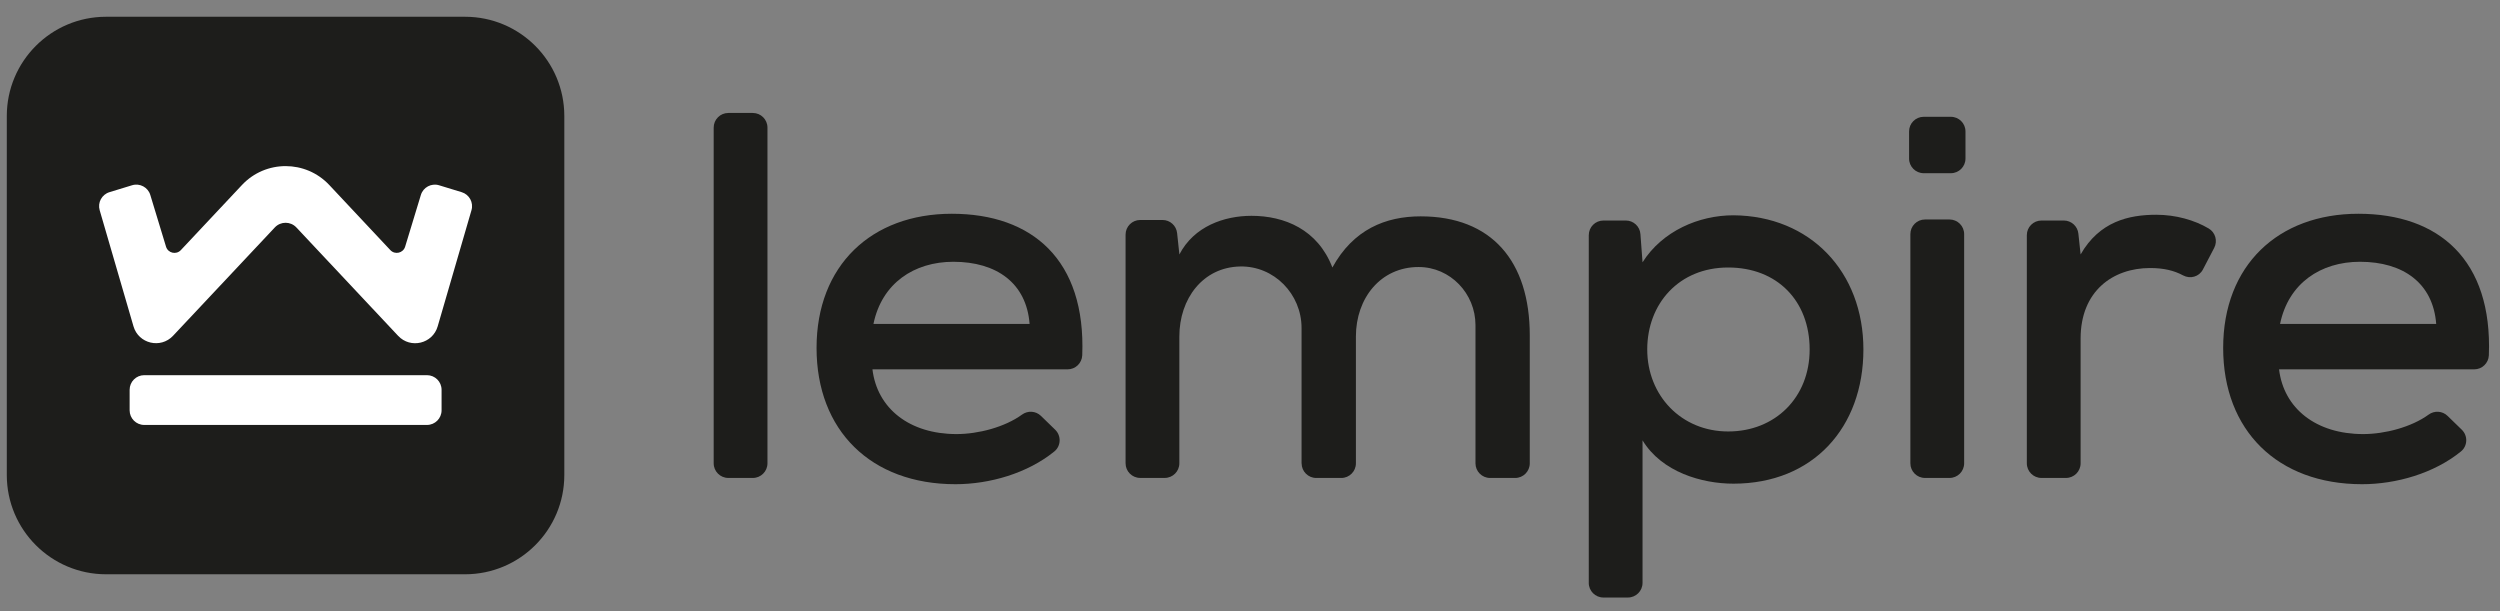
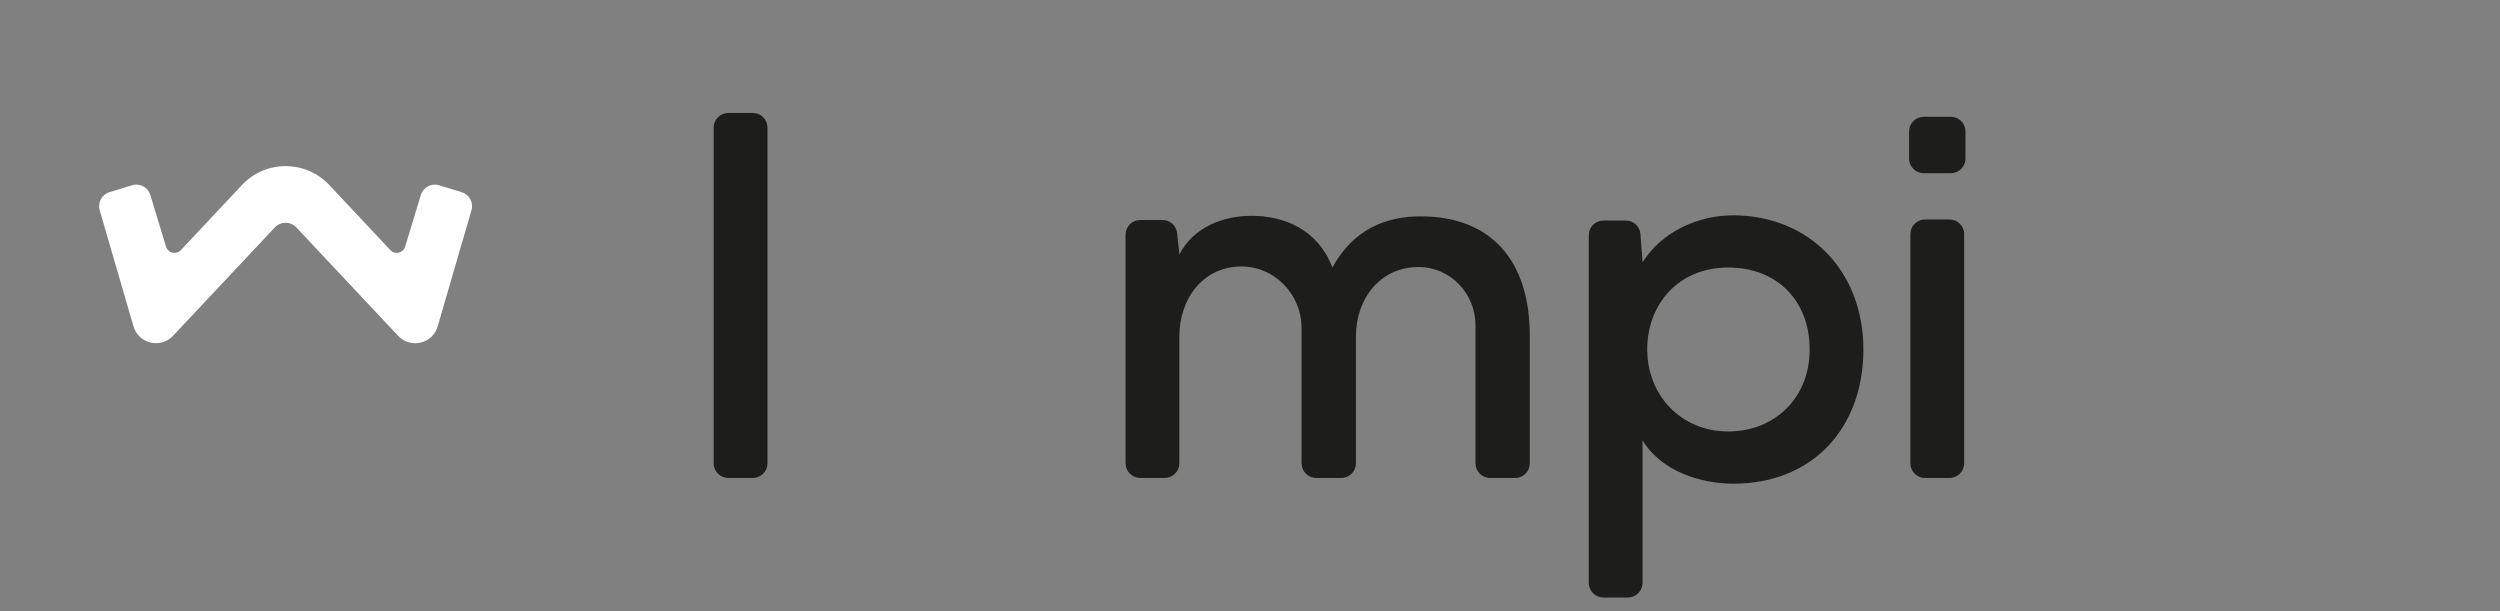
<svg xmlns="http://www.w3.org/2000/svg" width="135" height="33" viewBox="0 0 135 33" fill="none">
  <rect x="0" y="0" width="135" height="33" fill="#808080" stroke="none" />
  <path d="M41.443 6.89V25.018C41.443 25.455 41.089 25.809 40.653 25.809H39.329C38.893 25.809 38.539 25.455 38.539 25.018V6.89C38.539 6.454 38.893 6.1 39.329 6.1H40.653C41.089 6.1 41.443 6.454 41.443 6.89Z" fill="#1D1D1B" />
-   <path d="M47.112 19.944C47.366 22.059 49.113 23.44 51.651 23.44C52.827 23.44 54.257 23.067 55.19 22.388C55.502 22.161 55.931 22.187 56.209 22.456L56.979 23.204C57.316 23.531 57.299 24.082 56.935 24.378C55.486 25.557 53.445 26.147 51.594 26.147C47.026 26.147 44.094 23.243 44.094 18.789C44.094 14.334 47.055 11.543 51.397 11.543C55.739 11.543 58.644 14.033 58.441 19.187C58.424 19.61 58.074 19.945 57.65 19.945H47.111L47.112 19.944ZM55.598 17.491C55.429 15.293 53.822 14.136 51.481 14.136C49.366 14.136 47.619 15.291 47.167 17.491H55.598Z" fill="#1D1D1B" />
  <path d="M70.284 25.018V17.711C70.284 15.879 68.801 14.353 66.969 14.39C64.952 14.429 63.685 16.134 63.685 18.168V25.018C63.685 25.454 63.331 25.808 62.895 25.808H61.572C61.135 25.808 60.781 25.454 60.781 25.018V12.669C60.781 12.233 61.135 11.879 61.572 11.879H62.778C63.182 11.879 63.521 12.184 63.564 12.586L63.687 13.74C64.476 12.218 66.112 11.654 67.579 11.654C69.355 11.654 71.159 12.387 71.949 14.445C73.077 12.387 74.826 11.683 76.715 11.683C80.55 11.683 82.608 14.108 82.608 18.112V25.02C82.608 25.456 82.254 25.81 81.818 25.81H80.466C80.03 25.81 79.676 25.456 79.676 25.02V17.556C79.676 15.85 78.316 14.421 76.61 14.419C74.548 14.415 73.219 16.108 73.219 18.169V25.02C73.219 25.456 72.865 25.81 72.429 25.81H71.077C70.641 25.81 70.287 25.456 70.287 25.02L70.284 25.018Z" fill="#1D1D1B" />
  <path d="M85.794 31.475V12.698C85.794 12.262 86.148 11.908 86.585 11.908H87.796C88.209 11.908 88.553 12.227 88.583 12.639L88.697 14.164C89.768 12.472 91.742 11.626 93.603 11.626C97.748 11.654 100.624 14.671 100.624 18.872C100.624 23.074 97.917 26.118 93.603 26.118C91.911 26.118 89.74 25.497 88.697 23.778V31.475C88.697 31.912 88.343 32.266 87.907 32.266H86.583C86.147 32.266 85.793 31.912 85.793 31.475H85.794ZM97.721 18.872C97.721 16.25 95.972 14.445 93.322 14.445C90.672 14.445 88.951 16.391 88.951 18.872C88.951 21.353 90.785 23.299 93.322 23.299C95.86 23.299 97.721 21.465 97.721 18.872Z" fill="#1D1D1B" />
  <path d="M103.16 12.642V25.019C103.16 25.455 103.514 25.809 103.95 25.809H105.274C105.71 25.809 106.064 25.455 106.064 25.019V12.642C106.064 12.206 105.71 11.852 105.274 11.852H103.95C103.514 11.852 103.16 12.206 103.16 12.642Z" fill="#1D1D1B" />
-   <path d="M112.232 12.614L112.353 13.74C113.369 11.964 114.948 11.597 116.442 11.597C117.488 11.597 118.501 11.883 119.271 12.339C119.632 12.553 119.761 13.013 119.567 13.385L118.955 14.557C118.752 14.944 118.276 15.078 117.891 14.873C117.391 14.606 116.841 14.474 116.104 14.474C114.102 14.474 112.353 15.714 112.353 18.281V25.018C112.353 25.455 111.999 25.809 111.563 25.809H110.239C109.803 25.809 109.449 25.455 109.449 25.018V12.698C109.449 12.262 109.803 11.908 110.239 11.908H111.447C111.85 11.908 112.189 12.213 112.232 12.614Z" fill="#1D1D1B" />
-   <path d="M123.069 19.944C123.323 22.059 125.07 23.44 127.608 23.44C128.784 23.44 130.214 23.067 131.147 22.388C131.459 22.161 131.888 22.187 132.166 22.456L132.936 23.204C133.274 23.531 133.256 24.082 132.892 24.378C131.443 25.557 129.402 26.147 127.551 26.147C122.983 26.147 120.051 23.243 120.051 18.789C120.051 14.334 123.012 11.543 127.354 11.543C131.696 11.543 134.601 14.033 134.398 19.187C134.381 19.61 134.031 19.945 133.607 19.945H123.068L123.069 19.944ZM131.555 17.491C131.386 15.293 129.779 14.136 127.438 14.136C125.323 14.136 123.576 15.291 123.124 17.491H131.555Z" fill="#1D1D1B" />
  <path d="M105.345 6.307H103.88C103.444 6.307 103.09 6.66 103.09 7.097V8.562C103.09 8.999 103.444 9.353 103.88 9.353H105.345C105.782 9.353 106.136 8.999 106.136 8.562V7.097C106.136 6.66 105.782 6.307 105.345 6.307Z" fill="#1D1D1B" />
-   <path d="M25.112 0.905H5.728C2.767 0.905 0.367 3.305 0.367 6.266V25.65C0.367 28.611 2.767 31.011 5.728 31.011H25.112C28.073 31.011 30.473 28.611 30.473 25.65V6.266C30.473 3.305 28.073 0.905 25.112 0.905Z" fill="#1D1D1B" />
-   <path d="M23.055 20.259H7.79C7.354 20.259 7 20.613 7 21.049V22.157C7 22.593 7.354 22.947 7.79 22.947H23.055C23.491 22.947 23.845 22.593 23.845 22.157V21.049C23.845 20.613 23.491 20.259 23.055 20.259Z" fill="white" />
  <path d="M25.459 11.353L23.722 17.324L23.635 17.623C23.362 18.563 22.169 18.849 21.499 18.135L16.003 12.281C15.688 11.946 15.156 11.946 14.841 12.281L9.344 18.133C8.673 18.846 7.481 18.561 7.208 17.621L5.383 11.353C5.262 10.938 5.497 10.503 5.911 10.377L7.131 10.004C7.548 9.876 7.991 10.111 8.117 10.53L8.965 13.32C9.072 13.669 9.515 13.773 9.765 13.507L13.066 9.99C14.344 8.629 16.506 8.63 17.784 9.993L21.079 13.506C21.328 13.771 21.772 13.668 21.878 13.319L22.726 10.531C22.852 10.112 23.295 9.877 23.712 10.005L24.932 10.378C25.345 10.504 25.581 10.939 25.459 11.354V11.353Z" fill="white" />
</svg>